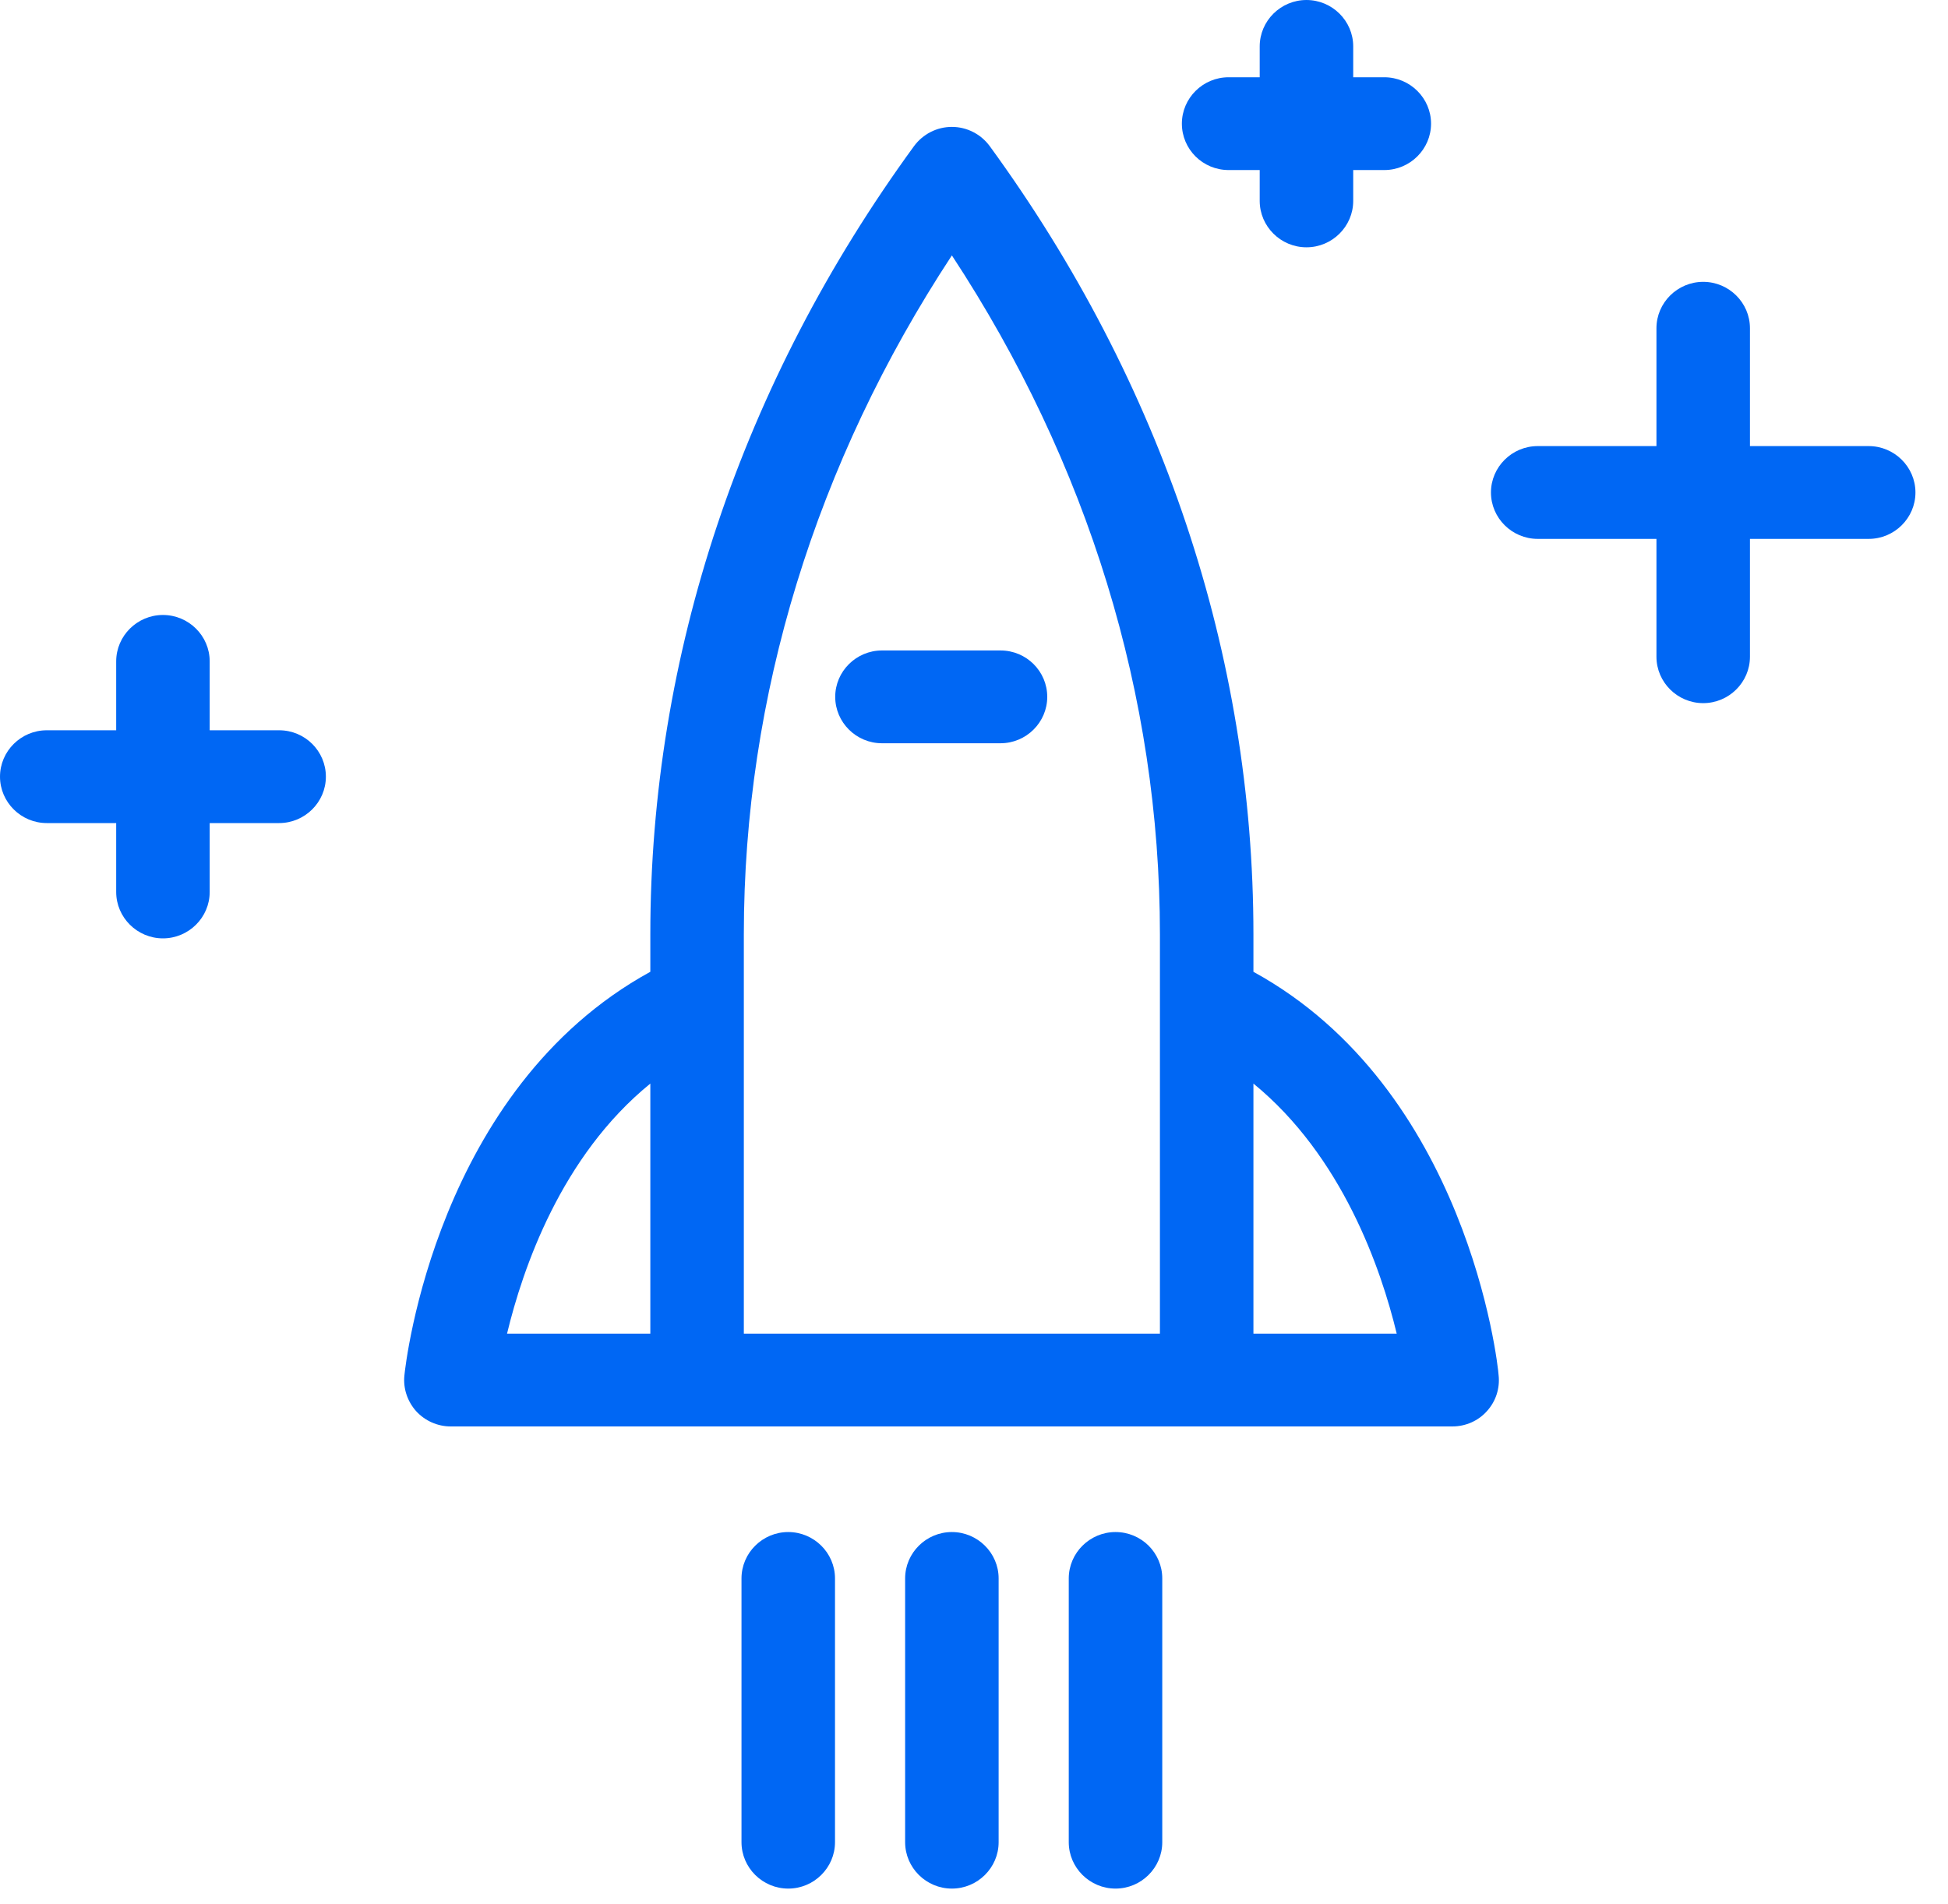
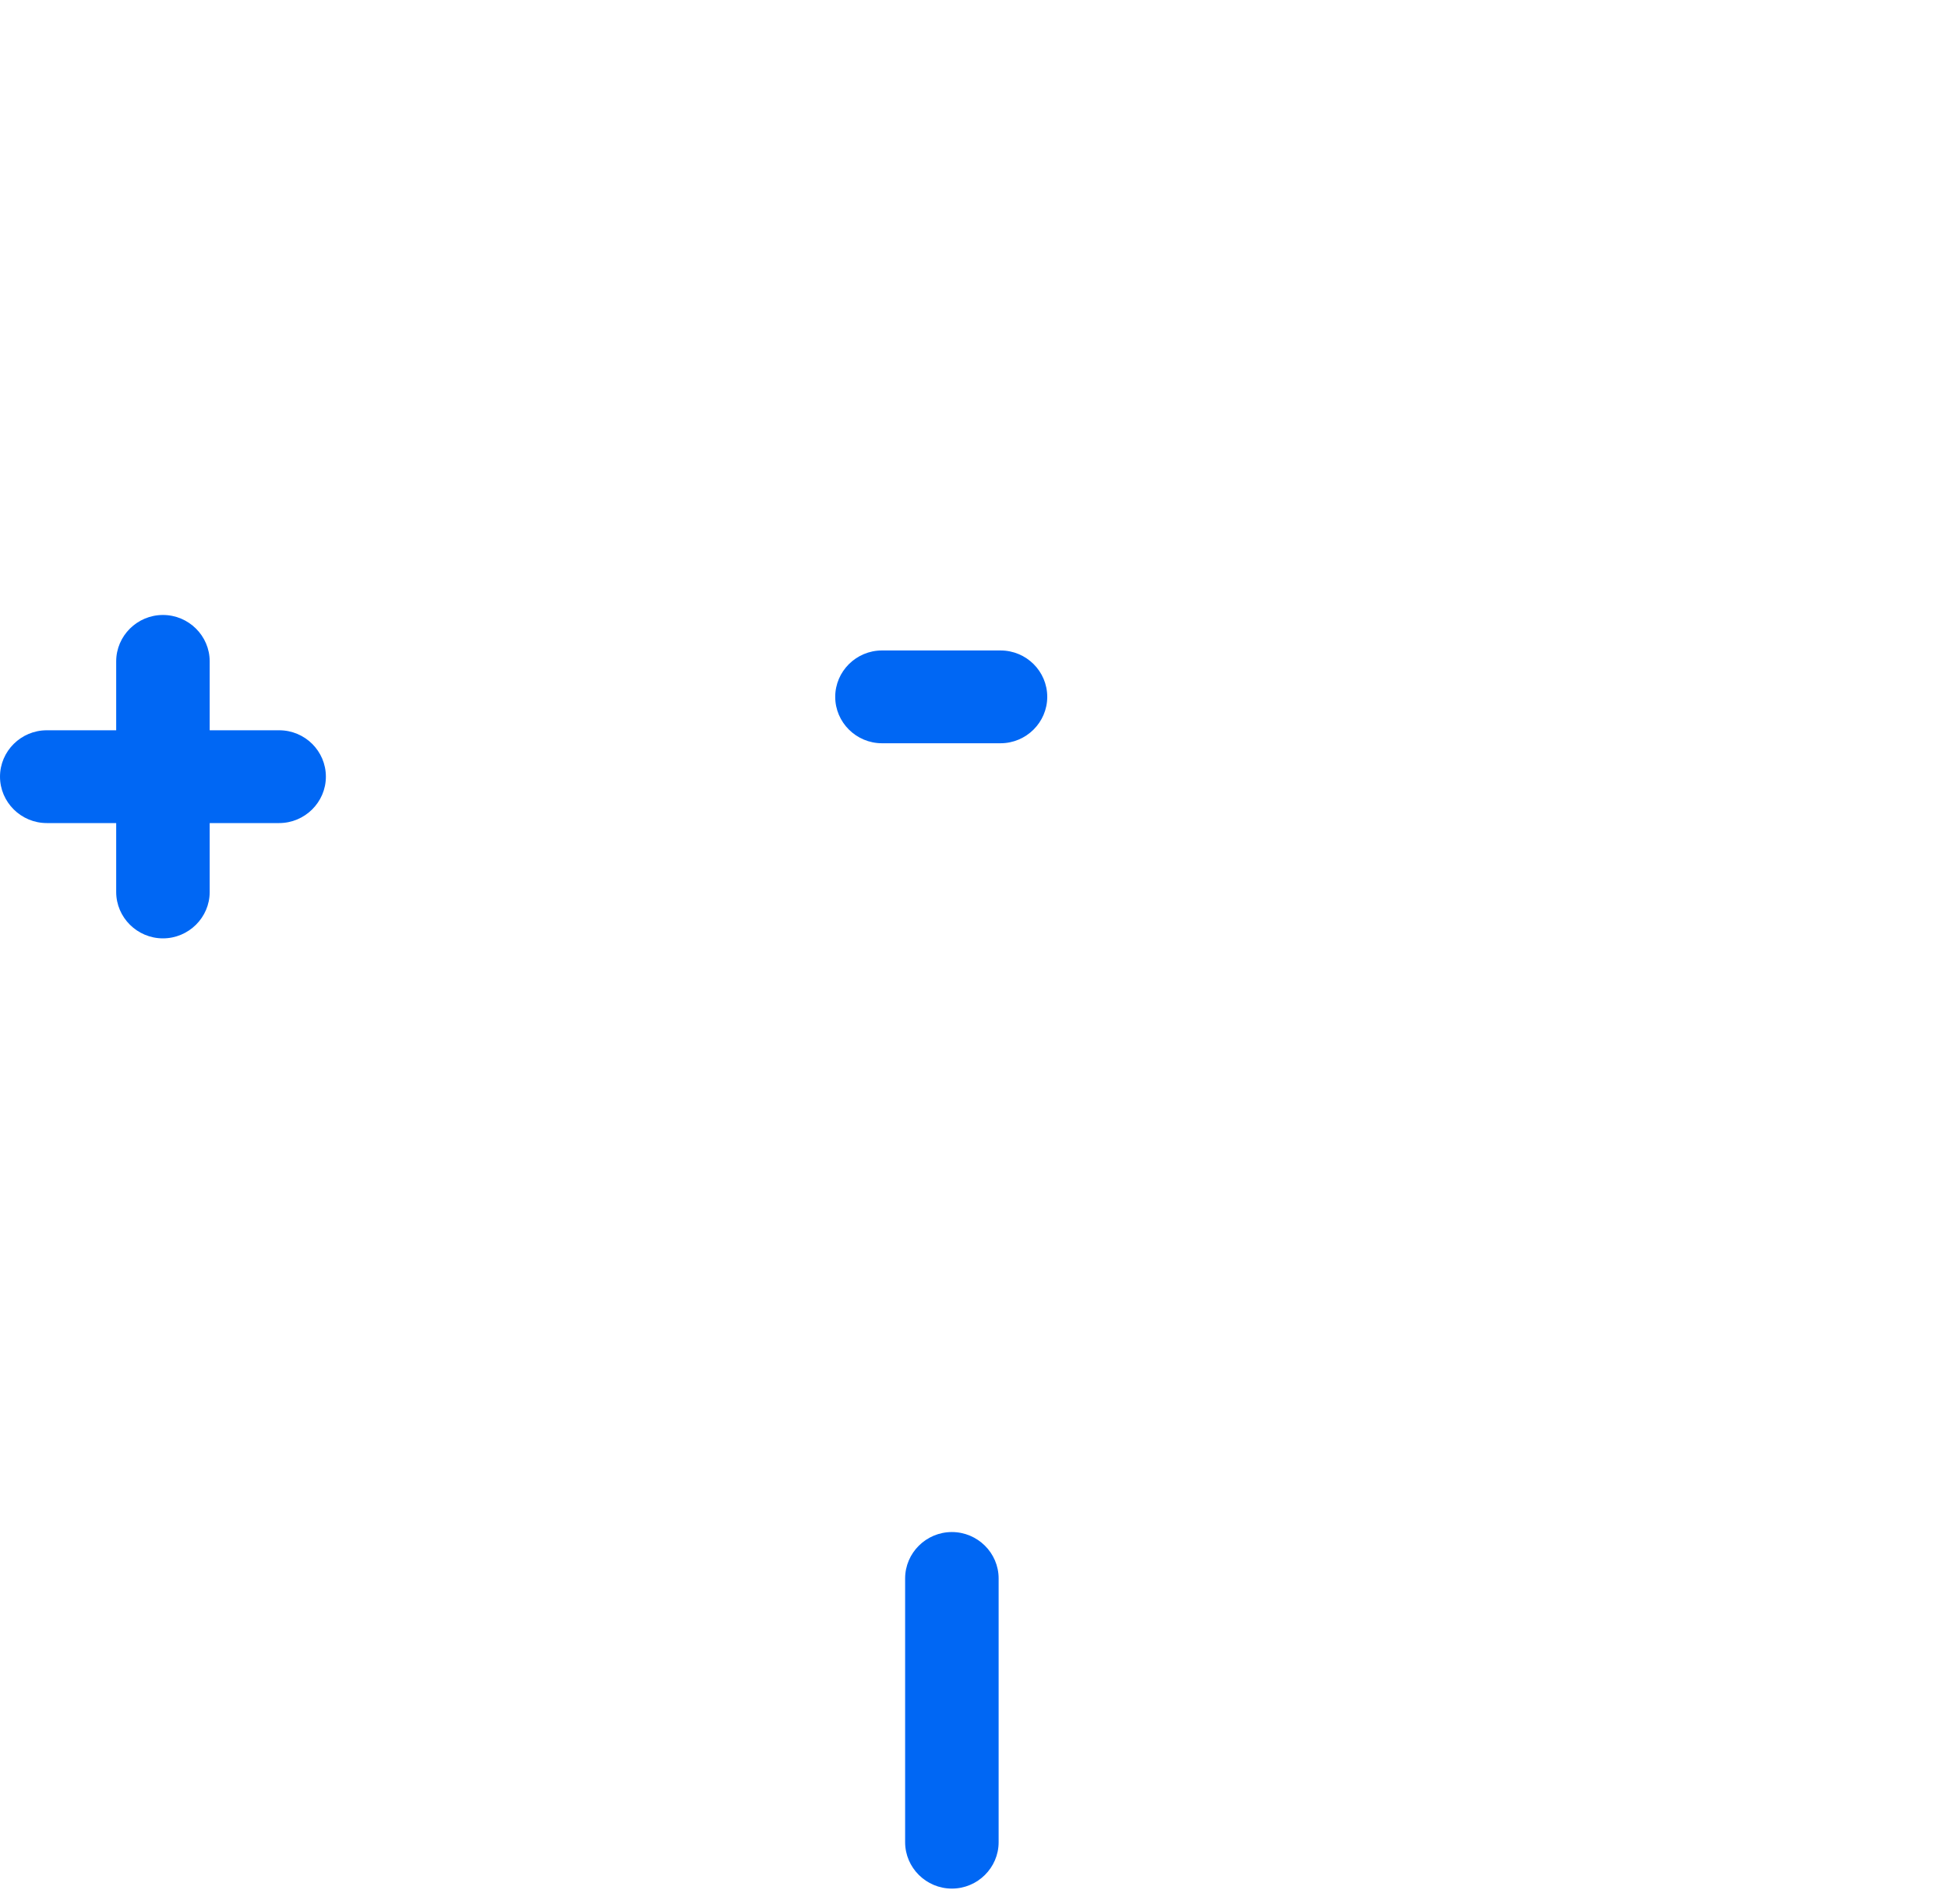
<svg xmlns="http://www.w3.org/2000/svg" fill="none" height="44" viewBox="0 0 45 44" width="45">
  <g fill="#0067f4">
-     <path d="m28.955 22.453v-.868c0-6.443-2.106-12.741-6.091-18.208-.205-.279-.529-.445-.875-.445s-.67.166-.875.445c-3.985 5.467-6.091 11.765-6.091 18.208v.868c-4.936 2.707-5.654 9.042-5.681 9.326-.032.3.07.6.27.825.205.225.497.354.799.354h23.139c.308 0 .599-.129.799-.354.205-.225.302-.525.27-.825-.016-.284-.729-6.62-5.665-9.326zm-13.932 2.583v5.778h-3.31c.362-1.501 1.247-4.1 3.31-5.778zm2.16-3.452c0-5.499 1.658-10.892 4.806-15.683 3.148 4.792 4.806 10.184 4.806 15.683v9.23h-9.612zm11.772 9.23v-5.778c2.052 1.678 2.948 4.277 3.31 5.778z" />
    <path d="m23.112 15.029h-2.738c-.594 0-1.08.482-1.08 1.072s.486 1.072 1.08 1.072h2.738c.594 0 1.08-.482 1.08-1.072s-.481-1.072-1.08-1.072z" />
-     <path d="m18.209 35.398c-.594 0-1.08.482-1.08 1.072v6.094c0 .59.486 1.072 1.08 1.072s1.08-.482 1.08-1.072v-6.094c0-.59-.486-1.072-1.08-1.072z" />
    <path d="m21.989 35.398c-.594 0-1.08.482-1.08 1.072v6.094c0 .59.486 1.072 1.08 1.072s1.08-.482 1.08-1.072v-6.094c0-.59-.486-1.072-1.08-1.072z" />
-     <path d="m25.769 35.398c-.594 0-1.08.482-1.08 1.072v6.094c0 .59.486 1.072 1.08 1.072s1.08-.482 1.08-1.072v-6.094c0-.59-.481-1.072-1.08-1.072z" />
    <path d="m6.448 16.873h-1.604v-1.592c0-.59-.486-1.072-1.08-1.072s-1.08.482-1.08 1.072v1.592h-1.604c-.594 0-1.08.482-1.08 1.072s.486 1.072 1.08 1.072h1.604v1.592c0 .59.486 1.072 1.08 1.072s1.08-.482 1.08-1.072v-1.592h1.604c.594 0 1.08-.482 1.08-1.072s-.481-1.072-1.08-1.072z" />
-     <path d="m28.382 3.929h.718v.713c0 .59.486 1.072 1.08 1.072s1.08-.482 1.08-1.072v-.713h.718c.594 0 1.08-.482 1.08-1.072s-.486-1.072-1.08-1.072h-.718v-.713c0-.59-.486-1.072-1.08-1.072s-1.08.482-1.08 1.072v.713h-.718c-.594 0-1.08.482-1.08 1.072s.481 1.072 1.08 1.072z" />
-     <path d="m43.168 10.307h-2.743v-2.723c0-.59-.486-1.072-1.08-1.072s-1.08.482-1.08 1.072v2.723h-2.743c-.594 0-1.08.482-1.08 1.072s.486 1.072 1.08 1.072h2.743v2.723c0 .59.486 1.072 1.08 1.072s1.08-.482 1.08-1.072v-2.723h2.743c.594 0 1.08-.482 1.08-1.072s-.486-1.072-1.08-1.072z" />
  </g>
</svg>